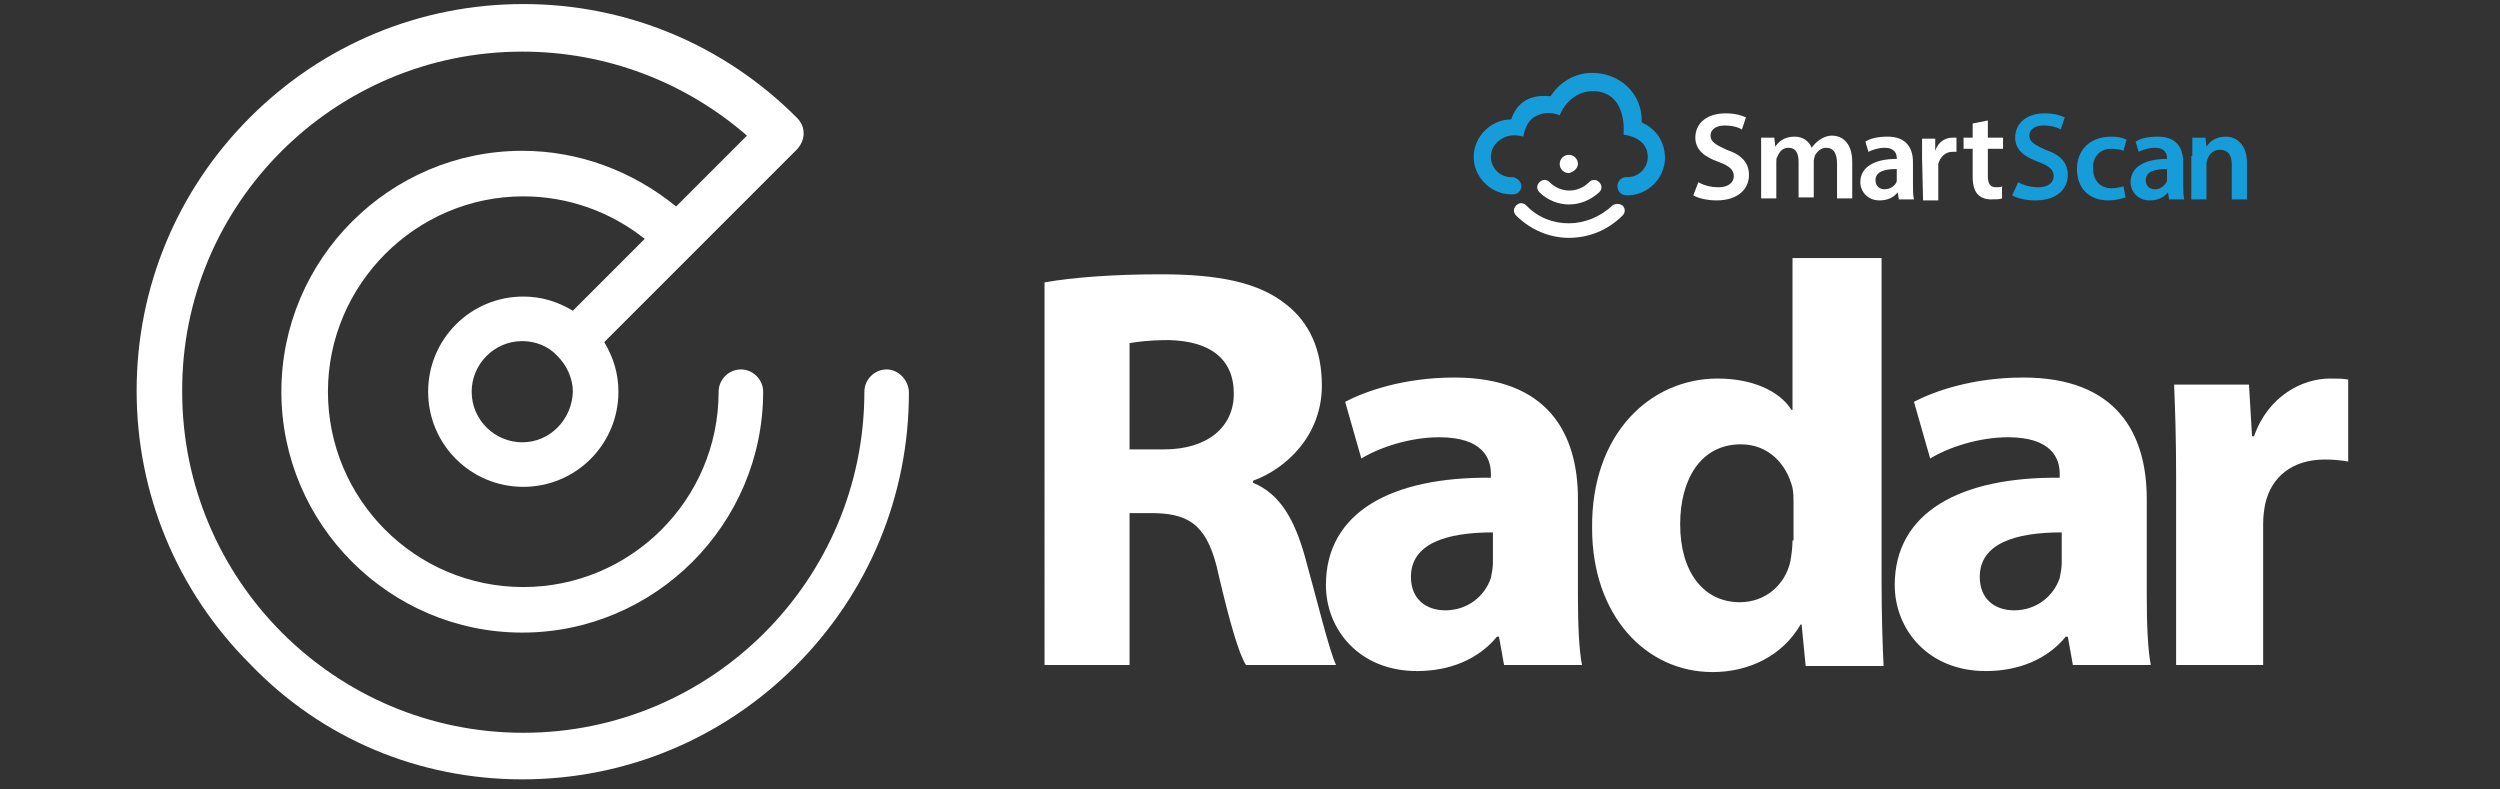
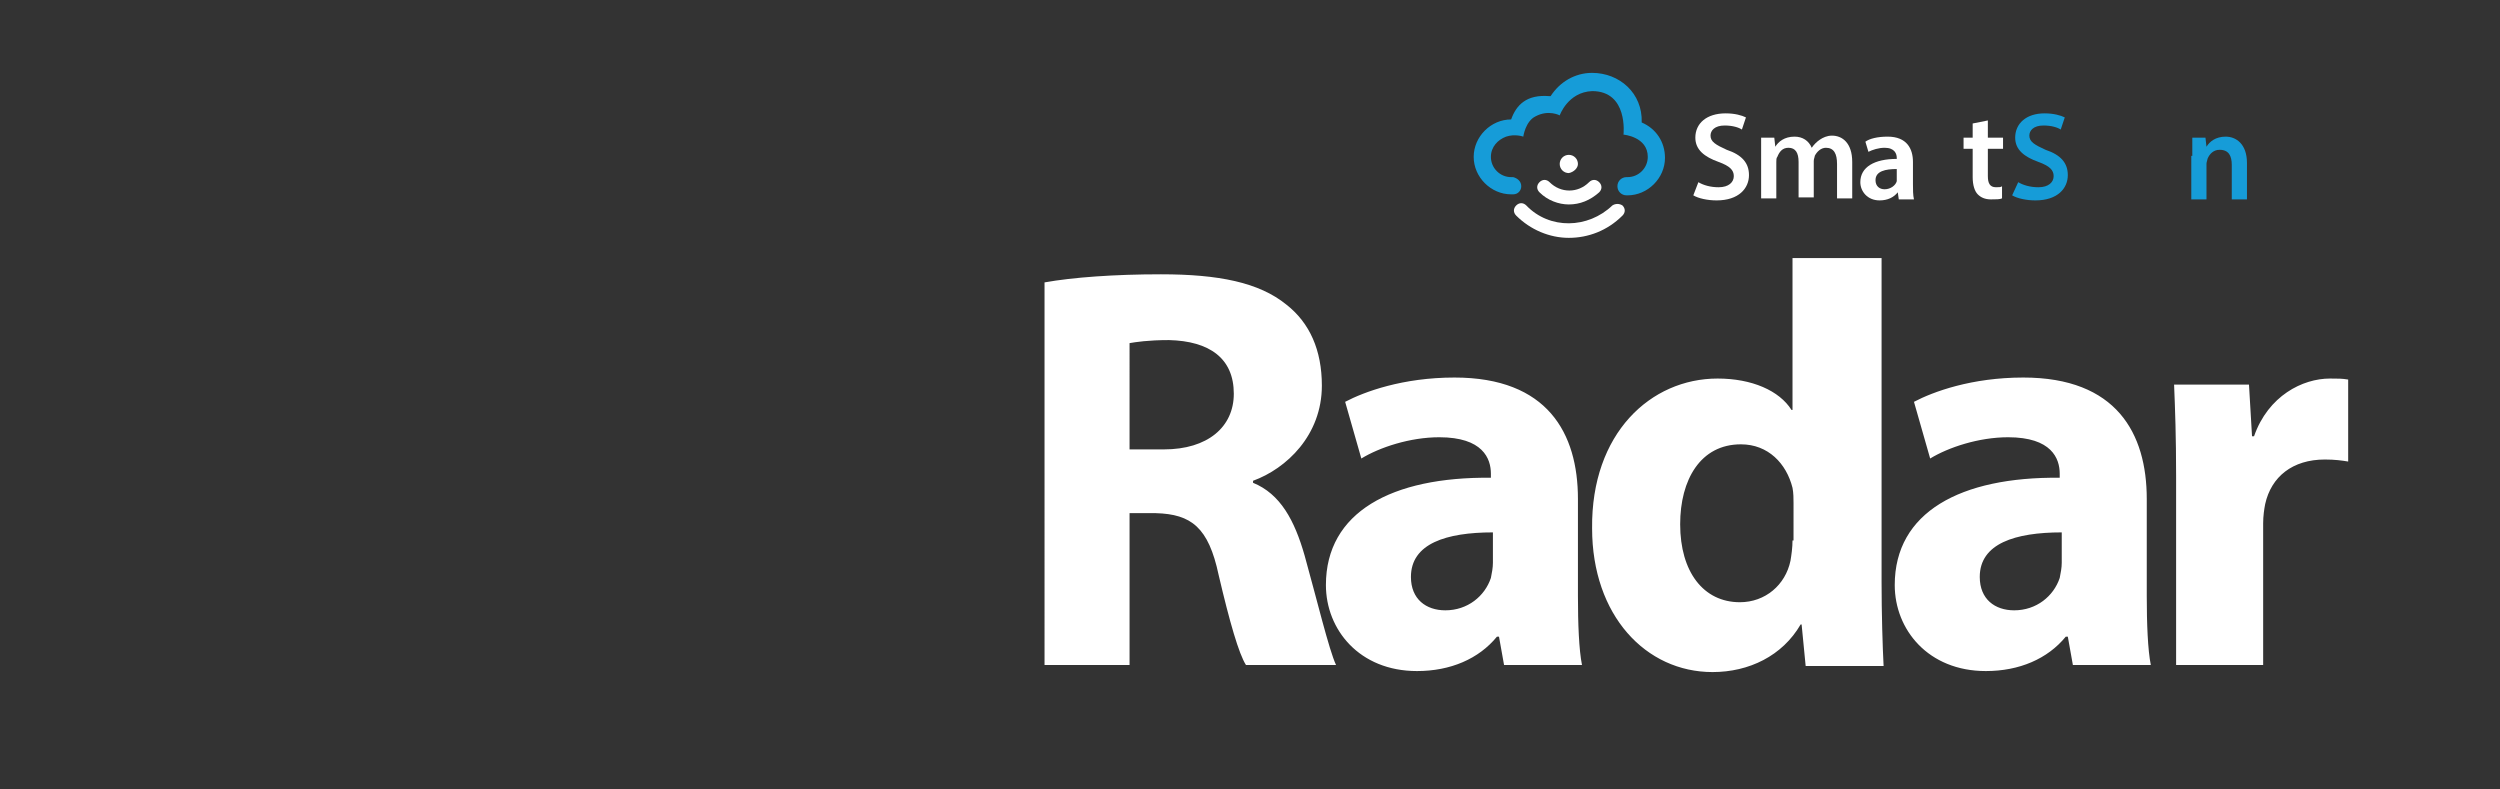
<svg xmlns="http://www.w3.org/2000/svg" version="1.1" x="0px" y="0px" viewBox="0 0 247 78" style="enable-background:new 0 0 247 78;" xml:space="preserve">
  <rect x="0" y="0" width="247" height="78" fill="#333333" stroke="none" />
  <style type="text/css">
	.st0{fill:#FFFFFF;}
	.st1{fill:#169CD8;}
	.st2{display:none;}
</style>
  <g id="Layer_3">
</g>
  <g id="Layer_1">
-     <path class="st0" d="M215,65.7h8.6V51.7c0-0.7,0.1-1.4,0.2-1.9c0.6-2.7,2.7-4.4,5.9-4.4c1,0,1.7,0.1,2.3,0.2v-8.1   c-0.6-0.1-1-0.1-1.8-0.1c-2.7,0-6.1,1.7-7.5,5.7h-0.2l-0.3-5.1h-7.4c0.1,2.4,0.2,5.1,0.2,9.1V65.7z M203.7,55.6   c0,0.5-0.1,1-0.2,1.5c-0.6,1.8-2.3,3.2-4.5,3.2c-1.9,0-3.4-1.1-3.4-3.3c0-3.3,3.5-4.4,8.1-4.4V55.6z M212.5,65.7   c-0.3-1.5-0.4-4.1-0.4-6.8v-9.6c0-6.5-3-12-12.2-12c-5.1,0-8.9,1.4-10.8,2.4l1.6,5.6c1.8-1.1,4.8-2.1,7.7-2.1   c4.3,0,5.1,2.1,5.1,3.6v0.4c-9.8-0.1-16.3,3.4-16.3,10.6c0,4.4,3.3,8.5,9,8.5c3.3,0,6.1-1.2,7.9-3.4h0.2l0.5,2.8H212.5z    M177.1,53.4c0,0.7-0.1,1.4-0.2,2c-0.5,2.4-2.5,4.1-5,4.1c-3.6,0-5.9-3-5.9-7.7c0-4.4,2-7.9,6-7.9c2.7,0,4.5,1.9,5.1,4.3   c0.1,0.5,0.1,1.1,0.1,1.5V53.4z M177.1,25.5v15H177c-1.2-1.9-3.9-3.1-7.3-3.1c-6.6,0-12.5,5.4-12.4,14.8c0,8.6,5.3,14.2,11.9,14.2   c3.6,0,6.9-1.6,8.7-4.7h0.1l0.4,4.1h7.7c-0.1-1.9-0.2-5.2-0.2-8.3v-32H177.1z M147.5,55.6c0,0.5-0.1,1-0.2,1.5   c-0.6,1.8-2.3,3.2-4.5,3.2c-1.9,0-3.4-1.1-3.4-3.3c0-3.3,3.5-4.4,8.1-4.4V55.6z M156.3,65.7c-0.3-1.5-0.4-4.1-0.4-6.8v-9.6   c0-6.5-3-12-12.2-12c-5.1,0-8.9,1.4-10.8,2.4l1.6,5.6c1.8-1.1,4.8-2.1,7.7-2.1c4.3,0,5.1,2.1,5.1,3.6v0.4   c-9.8-0.1-16.3,3.4-16.3,10.6c0,4.4,3.3,8.5,9,8.5c3.3,0,6.1-1.2,7.9-3.4h0.2l0.5,2.8H156.3z M111.6,33.9c0.6-0.1,1.8-0.3,3.9-0.3   c4,0.1,6.4,1.8,6.4,5.3c0,3.3-2.6,5.5-6.9,5.5h-3.4V33.9z M103,65.7h8.6v-15h2.6c3.5,0.1,5.2,1.4,6.2,6.1c1.1,4.7,2,7.8,2.7,8.9   h8.9c-0.7-1.5-1.9-6.5-3.1-10.8c-1-3.5-2.4-6.1-5.1-7.2v-0.2c3.3-1.2,6.8-4.5,6.8-9.4c0-3.5-1.2-6.2-3.5-8c-2.7-2.2-6.7-3-12.4-3   c-4.6,0-8.7,0.3-11.5,0.8V65.7z" />
-     <path class="st0" d="M51.6,43.7c-2.7,0-5-2.2-5-5c0-2.7,2.2-5,5-5c1.3,0,2.6,0.5,3.5,1.5c0,0,0,0,0,0c0.9,0.9,1.5,2.2,1.5,3.5   C56.5,41.5,54.3,43.7,51.6,43.7 M87.6,36.5c-1.2,0-2.2,1-2.2,2.2c0,18.6-15.1,33.7-33.7,33.7c-18.6,0-33.7-15.1-33.7-33.7   C17.9,20.2,33,5.1,51.6,5.1c8.3,0,16.1,3,22.2,8.3l-7,7c-4.3-3.5-9.6-5.5-15.2-5.5c-13.1,0-23.8,10.7-23.8,23.8   s10.7,23.8,23.8,23.8c13.1,0,23.8-10.7,23.8-23.8c0-1.2-1-2.2-2.2-2.2c-1.2,0-2.2,1-2.2,2.2c0,10.7-8.7,19.3-19.3,19.3   c-10.7,0-19.3-8.7-19.3-19.3s8.7-19.3,19.3-19.3c4.4,0,8.6,1.5,12,4.2l-7.1,7.1c-1.5-0.9-3.1-1.4-4.9-1.4c-5.2,0-9.4,4.2-9.4,9.4   s4.2,9.4,9.4,9.4c5.2,0,9.4-4.2,9.4-9.4c0-1.8-0.5-3.4-1.4-4.9l19-19c0.4-0.4,0.7-1,0.7-1.6c0-0.6-0.2-1.1-0.7-1.6   c-7.2-7.2-16.8-11.2-27-11.2s-19.8,4-27,11.2c-7.2,7.2-11.2,16.8-11.2,27c0,10.2,4,19.8,11.2,27C31.8,73,41.4,77,51.6,77   c10.2,0,19.8-4,27-11.2c7.2-7.2,11.2-16.8,11.2-27C89.8,37.6,88.8,36.5,87.6,36.5" />
+     <path class="st0" d="M215,65.7h8.6V51.7c0-0.7,0.1-1.4,0.2-1.9c0.6-2.7,2.7-4.4,5.9-4.4c1,0,1.7,0.1,2.3,0.2v-8.1   c-0.6-0.1-1-0.1-1.8-0.1c-2.7,0-6.1,1.7-7.5,5.7h-0.2l-0.3-5.1h-7.4c0.1,2.4,0.2,5.1,0.2,9.1V65.7z M203.7,55.6   c0,0.5-0.1,1-0.2,1.5c-0.6,1.8-2.3,3.2-4.5,3.2c-1.9,0-3.4-1.1-3.4-3.3c0-3.3,3.5-4.4,8.1-4.4z M212.5,65.7   c-0.3-1.5-0.4-4.1-0.4-6.8v-9.6c0-6.5-3-12-12.2-12c-5.1,0-8.9,1.4-10.8,2.4l1.6,5.6c1.8-1.1,4.8-2.1,7.7-2.1   c4.3,0,5.1,2.1,5.1,3.6v0.4c-9.8-0.1-16.3,3.4-16.3,10.6c0,4.4,3.3,8.5,9,8.5c3.3,0,6.1-1.2,7.9-3.4h0.2l0.5,2.8H212.5z    M177.1,53.4c0,0.7-0.1,1.4-0.2,2c-0.5,2.4-2.5,4.1-5,4.1c-3.6,0-5.9-3-5.9-7.7c0-4.4,2-7.9,6-7.9c2.7,0,4.5,1.9,5.1,4.3   c0.1,0.5,0.1,1.1,0.1,1.5V53.4z M177.1,25.5v15H177c-1.2-1.9-3.9-3.1-7.3-3.1c-6.6,0-12.5,5.4-12.4,14.8c0,8.6,5.3,14.2,11.9,14.2   c3.6,0,6.9-1.6,8.7-4.7h0.1l0.4,4.1h7.7c-0.1-1.9-0.2-5.2-0.2-8.3v-32H177.1z M147.5,55.6c0,0.5-0.1,1-0.2,1.5   c-0.6,1.8-2.3,3.2-4.5,3.2c-1.9,0-3.4-1.1-3.4-3.3c0-3.3,3.5-4.4,8.1-4.4V55.6z M156.3,65.7c-0.3-1.5-0.4-4.1-0.4-6.8v-9.6   c0-6.5-3-12-12.2-12c-5.1,0-8.9,1.4-10.8,2.4l1.6,5.6c1.8-1.1,4.8-2.1,7.7-2.1c4.3,0,5.1,2.1,5.1,3.6v0.4   c-9.8-0.1-16.3,3.4-16.3,10.6c0,4.4,3.3,8.5,9,8.5c3.3,0,6.1-1.2,7.9-3.4h0.2l0.5,2.8H156.3z M111.6,33.9c0.6-0.1,1.8-0.3,3.9-0.3   c4,0.1,6.4,1.8,6.4,5.3c0,3.3-2.6,5.5-6.9,5.5h-3.4V33.9z M103,65.7h8.6v-15h2.6c3.5,0.1,5.2,1.4,6.2,6.1c1.1,4.7,2,7.8,2.7,8.9   h8.9c-0.7-1.5-1.9-6.5-3.1-10.8c-1-3.5-2.4-6.1-5.1-7.2v-0.2c3.3-1.2,6.8-4.5,6.8-9.4c0-3.5-1.2-6.2-3.5-8c-2.7-2.2-6.7-3-12.4-3   c-4.6,0-8.7,0.3-11.5,0.8V65.7z" />
    <path class="st1" d="M162.2,12.1L162.2,12.1c0.1-2.9-2.2-4.9-4.9-4.9c-1.7,0-3.2,0.9-4.1,2.3c0,0,0.1,0-0.1,0   c-2.3-0.2-3.3,0.9-3.8,2.3h0c-2,0-3.7,1.7-3.7,3.7c0,2,1.7,3.7,3.7,3.7h0.2h0c0.5,0,0.8-0.4,0.8-0.8c0-0.5-0.4-0.8-0.8-0.9h-0.2   c-1.1,0-2-0.9-2-2c0-1,0.7-1.7,1.5-2c0.9-0.3,1.7,0,1.7,0s0.2-1.5,1.2-2c1.3-0.7,2.4-0.1,2.4-0.1s0.8-2.3,3.2-2.4   c3.6,0,3.1,4.3,3.1,4.3s2.4,0.2,2.4,2.2c0,1.1-0.9,2-2,2h-0.1c-0.5,0-0.9,0.4-0.9,0.9c0,0.5,0.4,0.9,0.9,0.9h0.1   c2,0,3.7-1.7,3.7-3.7C164.5,14,163.6,12.7,162.2,12.1" />
    <path class="st0" d="M167.8,18c0.5,0.3,1.2,0.5,2,0.5c1,0,1.5-0.5,1.5-1.1c0-0.6-0.4-1-1.5-1.4c-1.4-0.5-2.3-1.2-2.3-2.4   c0-1.4,1.1-2.4,3-2.4c0.9,0,1.6,0.2,2,0.4l-0.4,1.2c-0.3-0.2-0.9-0.4-1.7-0.4c-1,0-1.4,0.5-1.4,1c0,0.6,0.5,0.9,1.6,1.4   c1.5,0.5,2.2,1.3,2.2,2.5c0,1.3-1,2.5-3.2,2.5c-0.9,0-1.8-0.2-2.3-0.5L167.8,18z" />
    <path class="st0" d="M174,15.4c0-0.7,0-1.3,0-1.8h1.3l0.1,0.9h0c0.3-0.5,0.9-1,1.9-1c0.8,0,1.4,0.4,1.7,1.1h0   c0.2-0.3,0.5-0.6,0.8-0.8c0.3-0.2,0.7-0.4,1.2-0.4c1,0,2,0.7,2,2.6v3.6h-1.5v-3.4c0-1-0.3-1.6-1.1-1.6c-0.5,0-0.9,0.4-1.1,0.8   c0,0.1-0.1,0.3-0.1,0.5v3.6h-1.5v-3.5c0-0.9-0.3-1.4-1-1.4c-0.6,0-0.9,0.4-1.1,0.9c-0.1,0.1-0.1,0.3-0.1,0.5v3.6H174L174,15.4z" />
    <path class="st0" d="M187.6,19.7l-0.1-0.7h0c-0.4,0.5-1,0.8-1.8,0.8c-1.2,0-1.9-0.9-1.9-1.8c0-1.5,1.4-2.3,3.6-2.3v-0.1   c0-0.4-0.2-1-1.2-1c-0.6,0-1.2,0.2-1.6,0.4l-0.3-1c0.4-0.3,1.2-0.5,2.2-0.5c1.9,0,2.5,1.2,2.5,2.5v2.2c0,0.5,0,1.1,0.1,1.5   L187.6,19.7z M187.4,16.7c-1.1,0-2.1,0.2-2.1,1.1c0,0.6,0.4,0.9,0.9,0.9c0.6,0,1.1-0.4,1.2-0.8c0-0.1,0-0.2,0-0.3V16.7z" />
-     <path class="st0" d="M189.9,15.6c0-0.8,0-1.4,0-1.9h1.3l0,1.2h0c0.3-0.9,1-1.3,1.7-1.3c0.1,0,0.2,0,0.4,0V15c-0.1,0-0.3,0-0.4,0   c-0.7,0-1.2,0.5-1.4,1.2c0,0.1,0,0.3,0,0.5v3.1h-1.5L189.9,15.6L189.9,15.6z" />
    <path class="st0" d="M196.4,11.9v1.7h1.5v1.1h-1.5v2.7c0,0.7,0.2,1.1,0.8,1.1c0.3,0,0.5,0,0.6-0.1l0,1.2c-0.2,0.1-0.6,0.1-1.1,0.1   c-0.6,0-1-0.2-1.3-0.5c-0.3-0.3-0.5-0.9-0.5-1.7v-2.8H194v-1.1h0.9v-1.4L196.4,11.9z" />
    <path class="st1" d="M199.4,18c0.5,0.3,1.2,0.5,2,0.5c1,0,1.5-0.5,1.5-1.1c0-0.6-0.4-1-1.5-1.4c-1.4-0.5-2.3-1.2-2.3-2.4   c0-1.4,1.1-2.4,2.9-2.4c0.9,0,1.6,0.2,2,0.4l-0.4,1.2c-0.3-0.2-0.9-0.4-1.7-0.4c-1,0-1.4,0.5-1.4,1c0,0.6,0.5,0.9,1.6,1.4   c1.5,0.5,2.2,1.3,2.2,2.5c0,1.3-1,2.5-3.2,2.5c-0.9,0-1.8-0.2-2.3-0.5L199.4,18z" />
-     <path class="st1" d="M210,19.5c-0.3,0.1-0.9,0.3-1.7,0.3c-1.9,0-3.1-1.2-3.1-3.1c0-1.8,1.2-3.2,3.4-3.2c0.6,0,1.1,0.1,1.5,0.3   l-0.3,1.1c-0.2-0.1-0.6-0.2-1.2-0.2c-1.2,0-1.9,0.9-1.8,2c0,1.2,0.8,1.9,1.8,1.9c0.5,0,0.9-0.1,1.2-0.2L210,19.5z" />
-     <path class="st1" d="M214.3,19.7l-0.1-0.7h0c-0.4,0.5-1,0.8-1.8,0.8c-1.2,0-1.9-0.9-1.9-1.8c0-1.5,1.4-2.3,3.6-2.3v-0.1   c0-0.4-0.2-1-1.2-1c-0.6,0-1.2,0.2-1.6,0.4l-0.3-1c0.4-0.3,1.2-0.5,2.2-0.5c1.9,0,2.5,1.2,2.5,2.5v2.2c0,0.5,0,1.1,0.1,1.5   L214.3,19.7z M214.1,16.7c-1.1,0-2.1,0.2-2.1,1.1c0,0.6,0.4,0.9,0.9,0.9c0.6,0,1-0.4,1.2-0.8c0-0.1,0-0.2,0-0.3V16.7z" />
    <path class="st1" d="M216.6,15.4c0-0.7,0-1.3,0-1.8h1.3l0.1,0.9h0c0.3-0.5,0.9-1,1.9-1c1,0,2.1,0.7,2.1,2.6v3.6h-1.5v-3.4   c0-0.9-0.3-1.5-1.2-1.5c-0.6,0-1,0.4-1.2,0.9c0,0.1-0.1,0.3-0.1,0.5v3.5h-1.5V15.4z" />
    <path class="st0" d="M152.1,18c-0.3,0.3-0.3,0.7,0,1c0.8,0.8,1.9,1.2,2.9,1.2c1.1,0,2.1-0.4,3-1.2c0.3-0.3,0.3-0.7,0-1   c-0.3-0.3-0.7-0.3-1,0c-1.1,1.1-2.8,1.1-3.9,0C152.8,17.7,152.4,17.7,152.1,18" />
    <path class="st0" d="M159.3,20.3c-2.4,2.3-6.2,2.4-8.5,0c-0.3-0.3-0.7-0.3-1,0s-0.3,0.7,0,1c1.4,1.4,3.3,2.2,5.2,2.2   s3.8-0.7,5.3-2.2c0.3-0.3,0.3-0.7,0-1C160,20.1,159.6,20.1,159.3,20.3" />
    <path class="st0" d="M155.9,16.2c0-0.5-0.4-0.9-0.9-0.9c-0.5,0-0.9,0.4-0.9,0.9c0,0.5,0.4,0.9,0.9,0.9   C155.5,17,155.9,16.6,155.9,16.2" />
  </g>
  <g id="Layer_2" class="st2">
</g>
</svg>